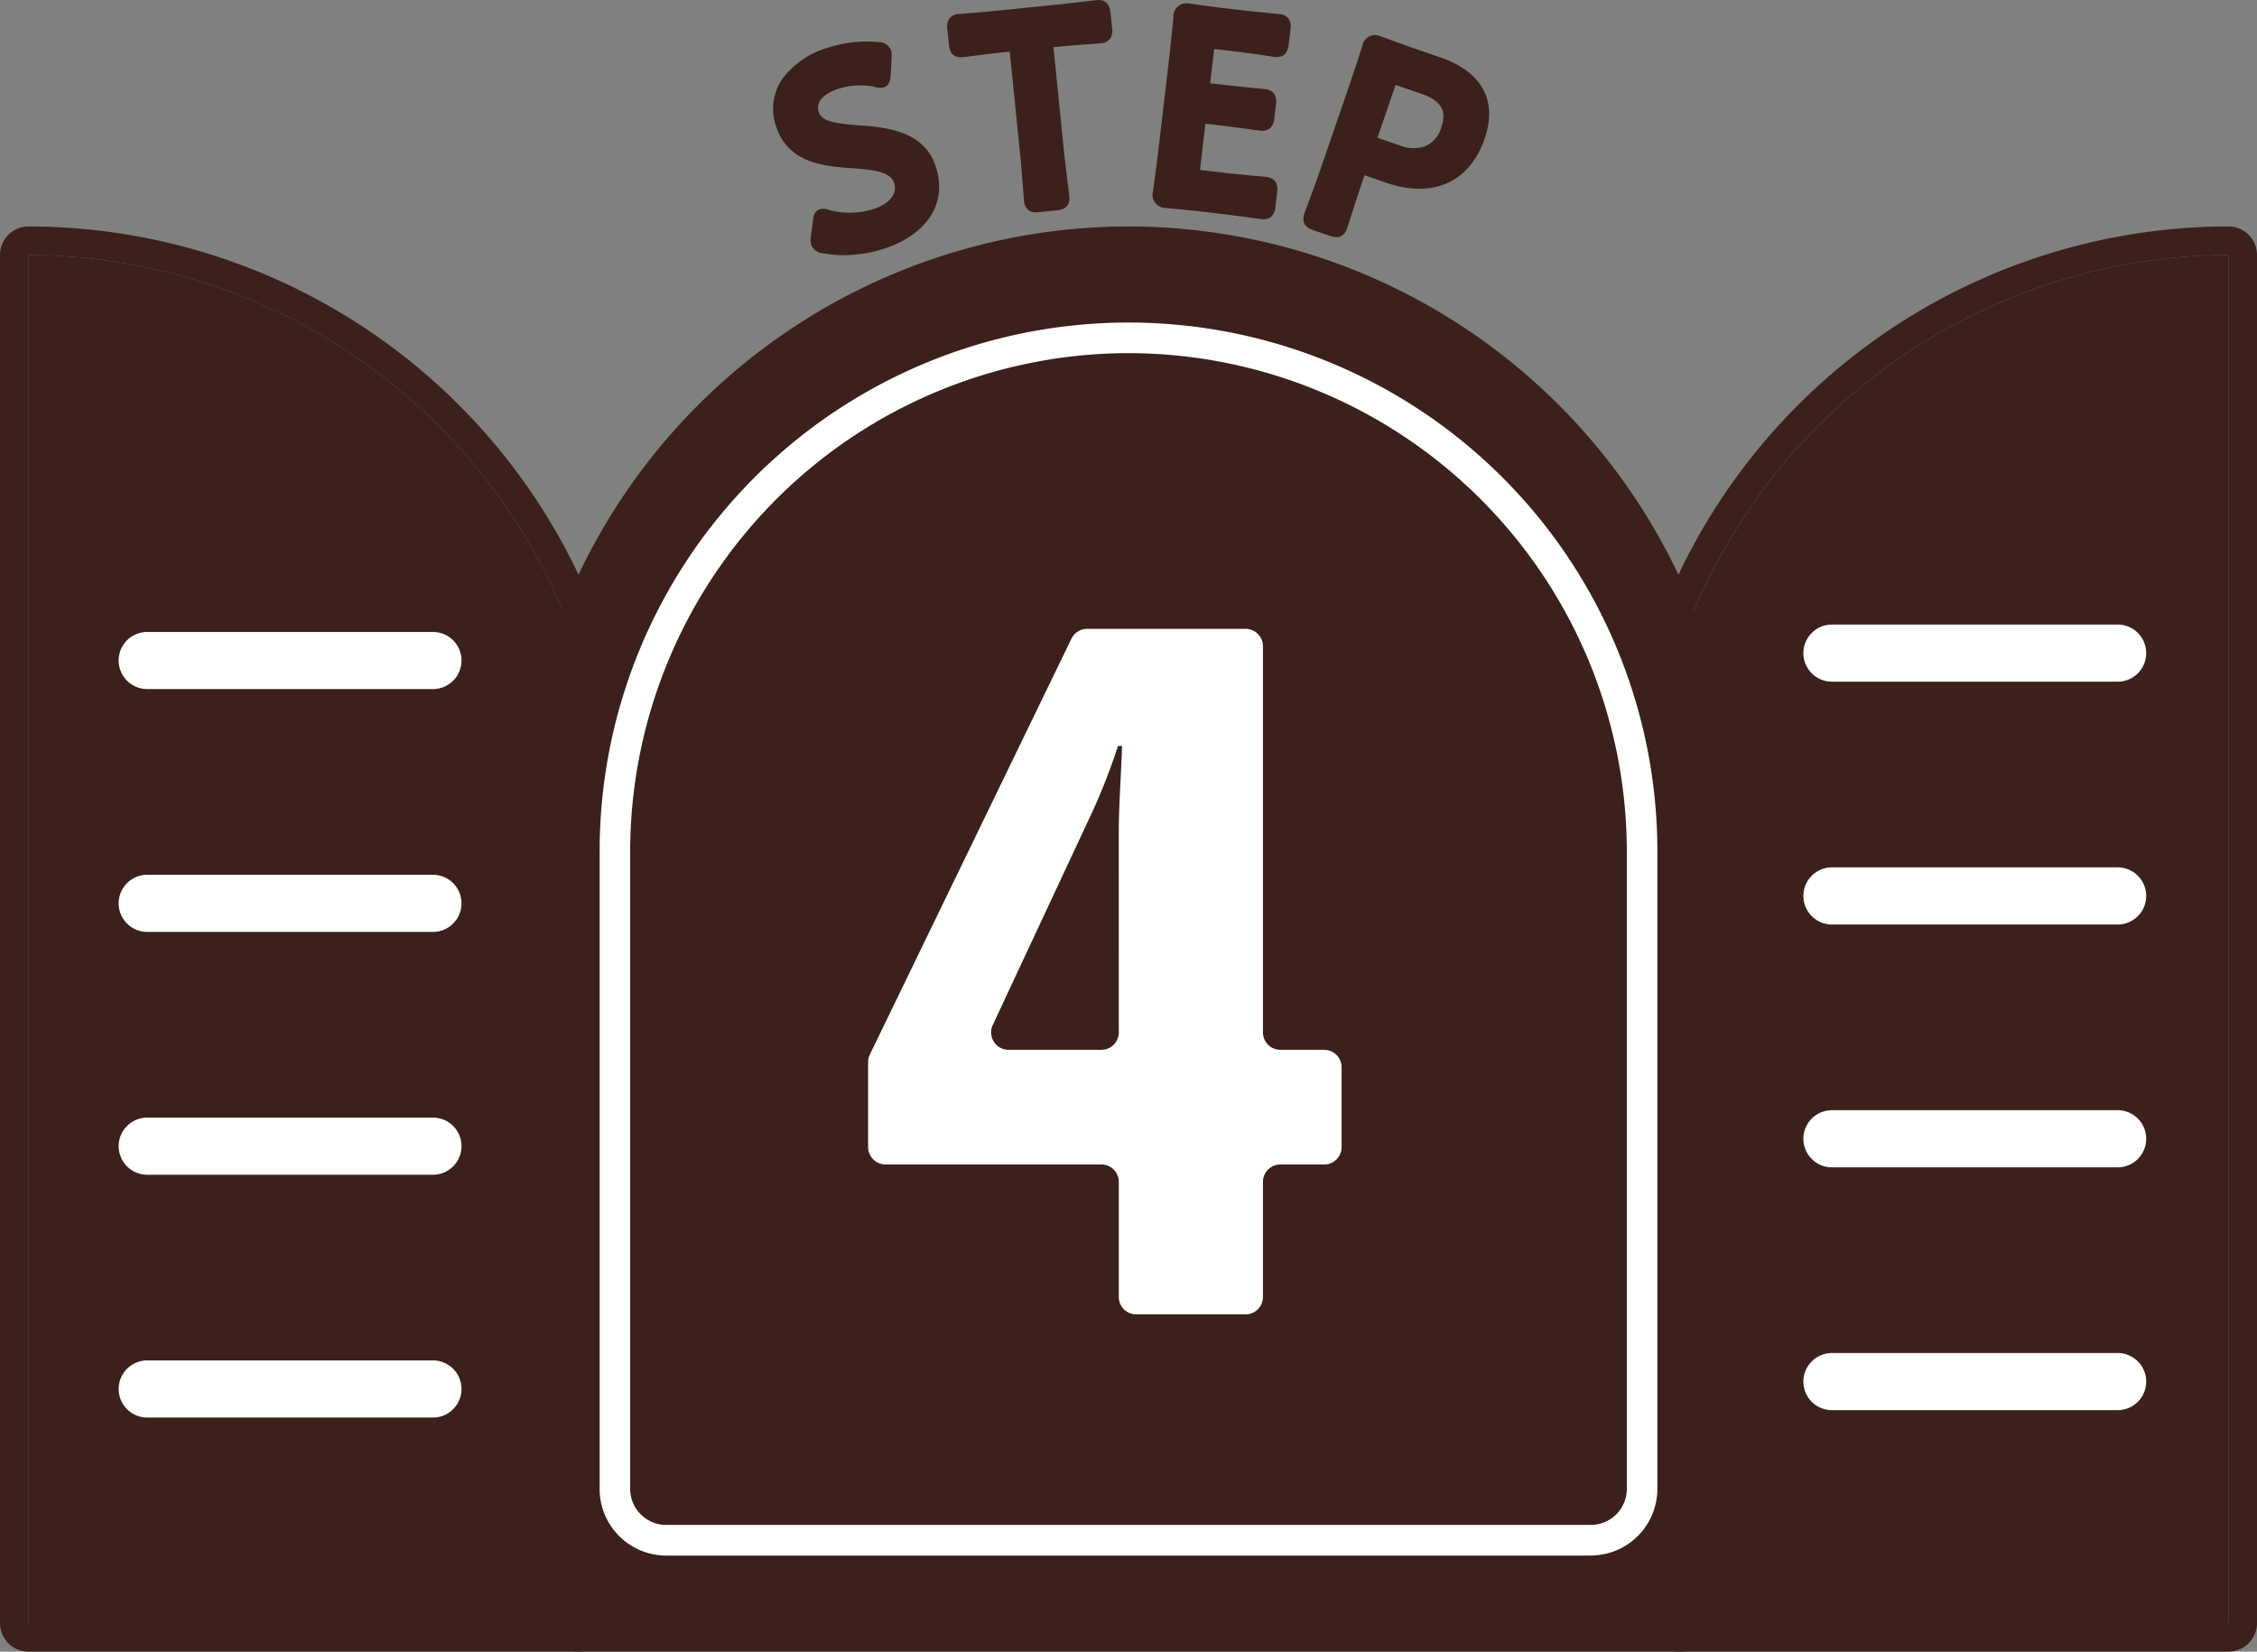
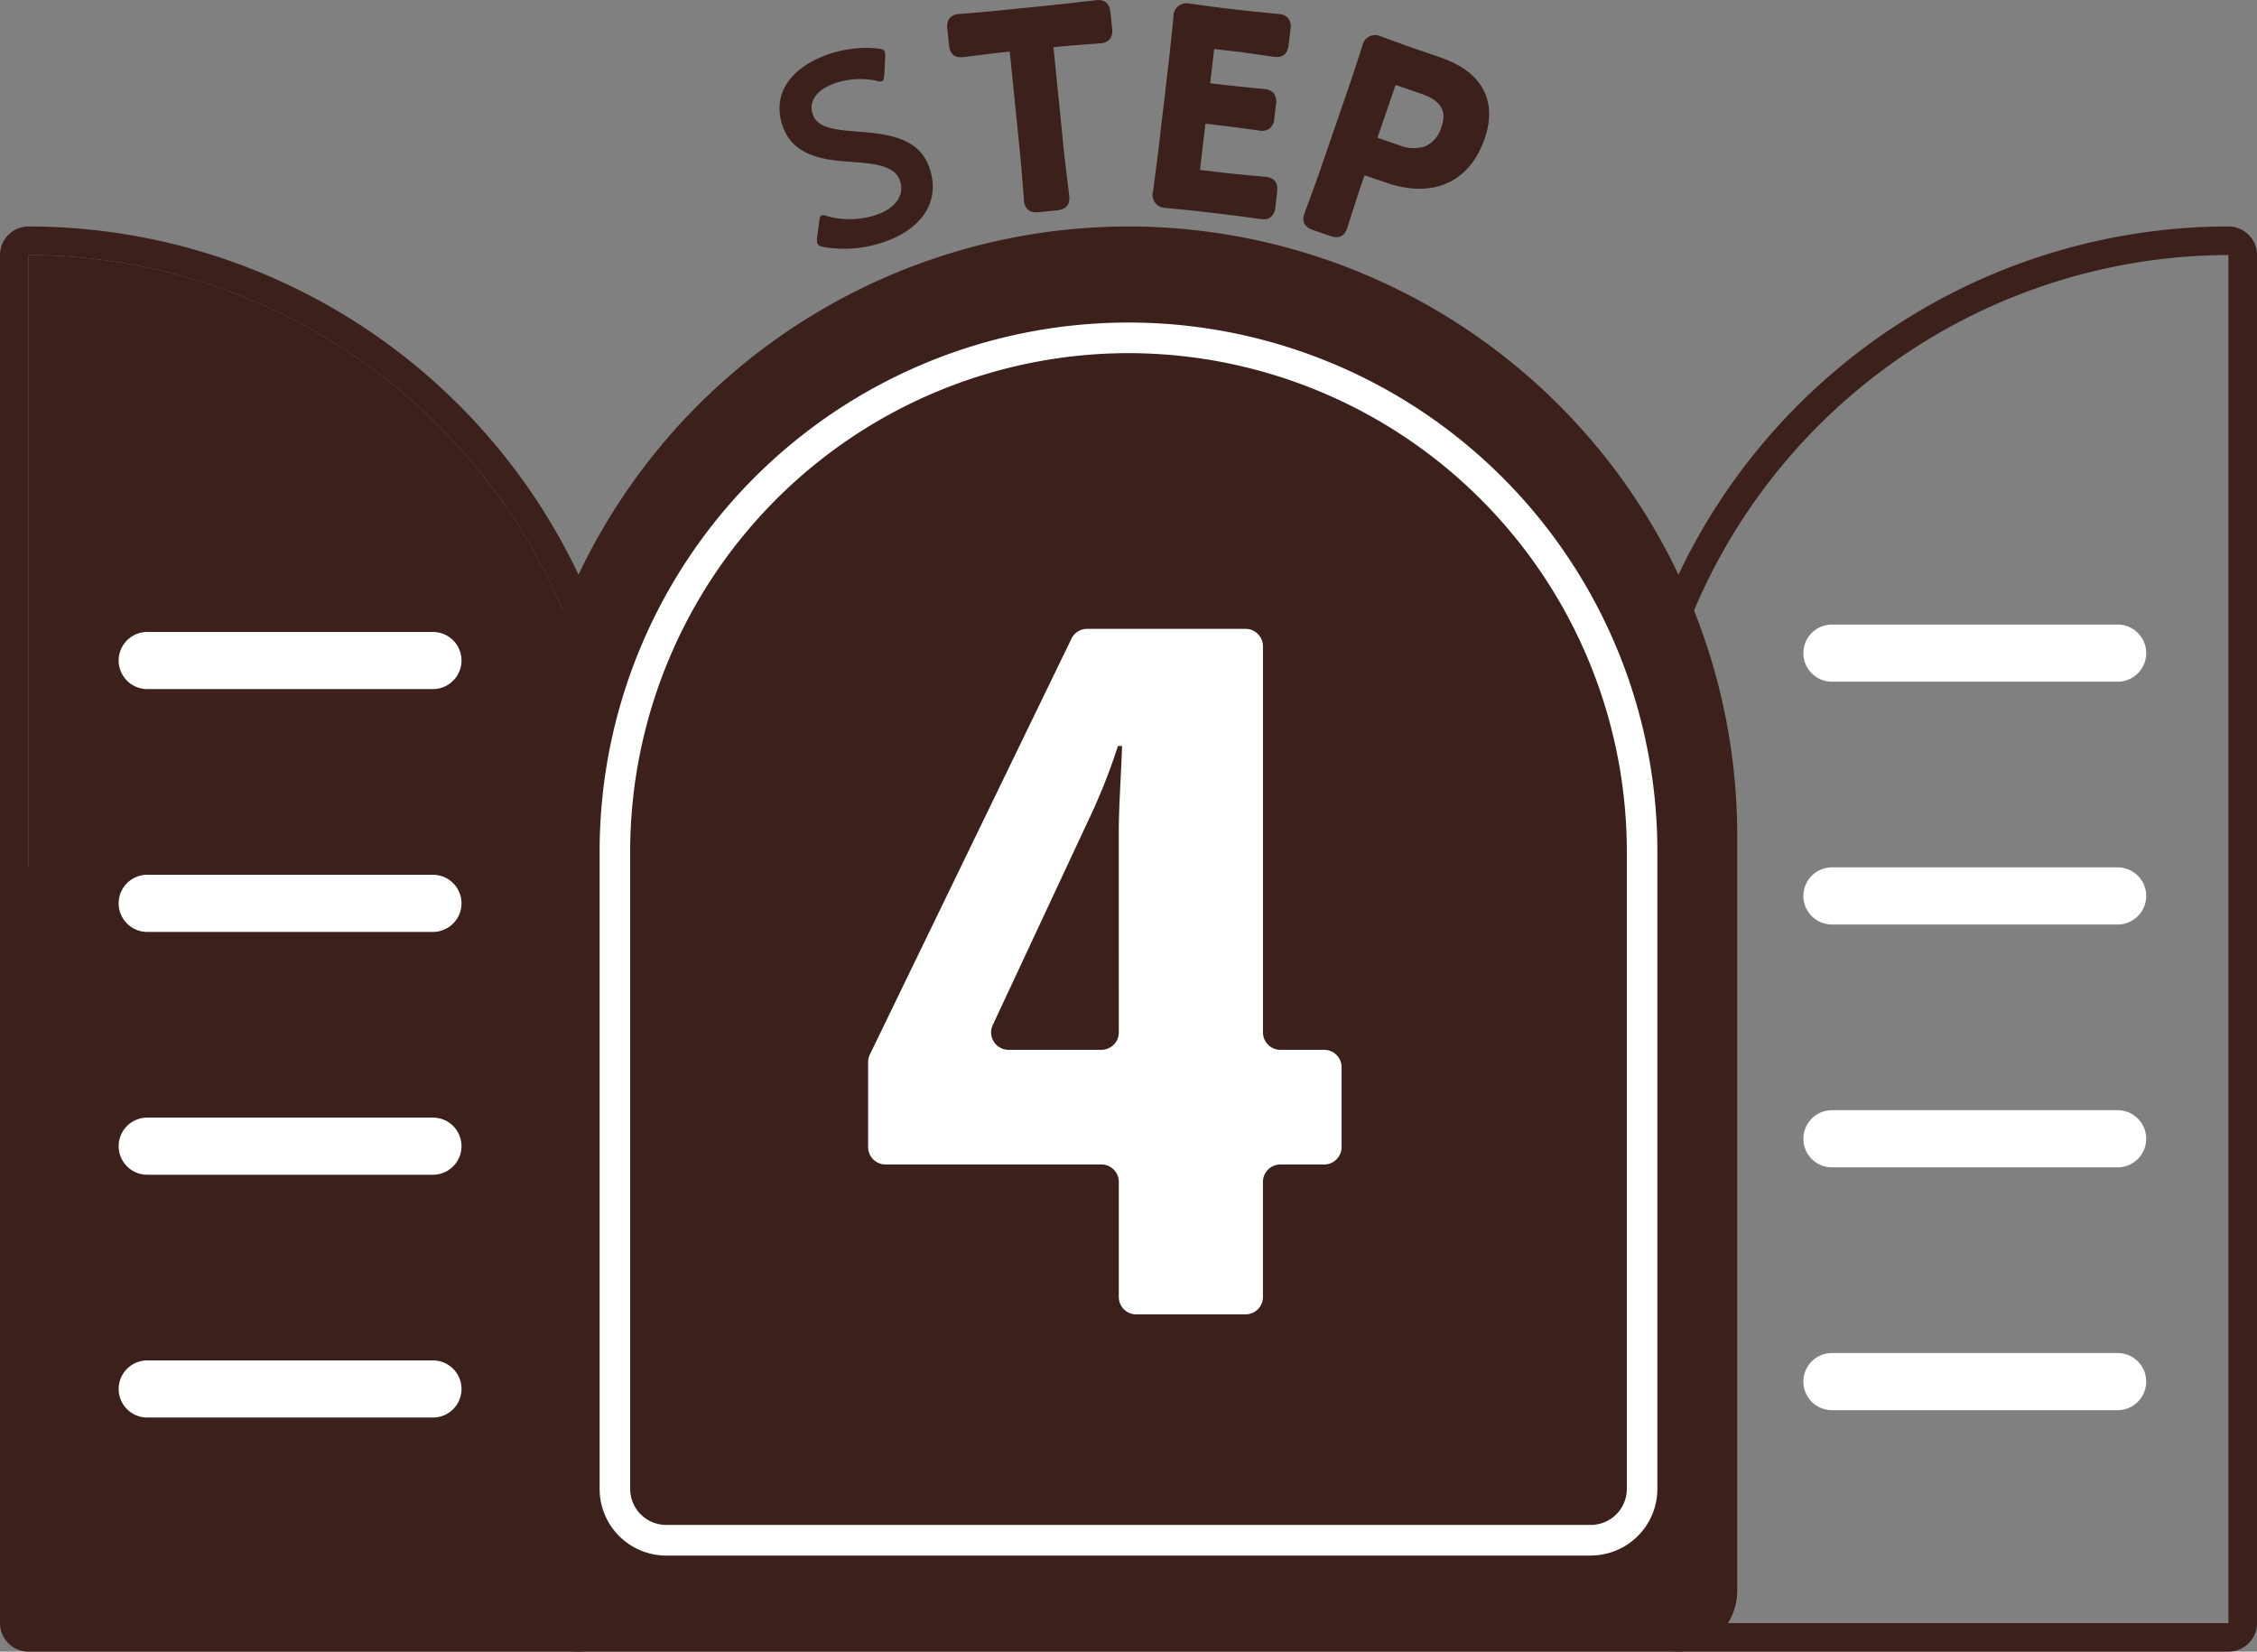
<svg xmlns="http://www.w3.org/2000/svg" id="グループ_5727" data-name="グループ 5727" width="120" height="87.822" viewBox="0 0 120 87.822">
  <rect x="0" y="0" width="120" height="87.822" fill="#808080" stroke="none" />
  <defs>
    <clipPath id="clip-path">
      <rect id="長方形_2576" data-name="長方形 2576" width="120" height="87.822" fill="none" />
    </clipPath>
  </defs>
  <g id="グループ_5726" data-name="グループ 5726" clip-path="url(#clip-path)">
    <path id="パス_4153" data-name="パス 4153" d="M68.751,15.854A32.4,32.4,0,0,0,36.385,48.22V88.4a3.237,3.237,0,0,0,3.233,3.233H97.883a3.237,3.237,0,0,0,3.233-3.233V48.22A32.4,32.4,0,0,0,68.751,15.854" transform="translate(-8.751 -3.813)" fill="#3b201b" />
    <path id="パス_4154" data-name="パス 4154" d="M62.55,9.753c.588,1.764-.393,3.245-2.5,3.947a6.473,6.473,0,0,1-3.109.245c-.21-.036-.319-.091-.36-.214a.764.764,0,0,1-.009-.3l.106-.825c.023-.205.046-.319.141-.351a.557.557,0,0,1,.305.05,4.51,4.51,0,0,0,2.575-.068c1.025-.342,1.536-1.044,1.281-1.809-.264-.793-1.281-.926-2.57-1.012-1.509-.1-3.141-.306-3.687-1.947-.565-1.7.466-3.118,2.544-3.81a6.281,6.281,0,0,1,2.52-.277c.223.032.342.068.383.191a.856.856,0,0,1,.018.283l-.046.911c-.018.219-.041.333-.123.36a.588.588,0,0,1-.314-.032,4.207,4.207,0,0,0-2.12.113c-1.094.365-1.467,1.022-1.253,1.664.237.711,1.066.829,2.361.93,1.637.123,3.309.31,3.856,1.951" transform="translate(-13.125 -0.806)" fill="#3b201b" />
-     <path id="パス_4155" data-name="パス 4155" d="M57.863,14.267a5.993,5.993,0,0,1-1.09-.1.715.715,0,0,1-.619-.44,1.069,1.069,0,0,1-.025-.441l.106-.835c.023-.206.058-.526.37-.629a.818.818,0,0,1,.52.05,4.174,4.174,0,0,0,2.361-.068c.665-.222,1.293-.7,1.067-1.382-.182-.543-.908-.689-2.272-.782-1.329-.093-3.337-.232-3.986-2.177a2.832,2.832,0,0,1,.323-2.579A4.654,4.654,0,0,1,57.054,3.23a6.667,6.667,0,0,1,2.663-.294.711.711,0,0,1,.669.423,1.1,1.1,0,0,1,.035.4l-.046.915c-.019.23-.046.562-.354.665a.876.876,0,0,1-.51-.027,3.89,3.89,0,0,0-1.924.109c-.393.131-1.281.513-1.04,1.236.158.474.765.6,2.066.7,1.482.111,3.512.264,4.151,2.182s-.4,3.6-2.712,4.375a7.018,7.018,0,0,1-2.188.352M56.8,13.489c.016,0,.048.008.1.016a6.16,6.16,0,0,0,2.944-.232c1.948-.649,2.8-1.965,2.285-3.519-.46-1.38-1.825-1.59-3.561-1.721-1.146-.088-2.33-.18-2.657-1.161-.232-.7.032-1.613,1.468-2.092a4.556,4.556,0,0,1,2.3-.123l.026.007,0-.033.045-.9c0-.041,0-.075,0-.1-.025-.006-.062-.012-.112-.02a5.925,5.925,0,0,0-2.366.264,4,4,0,0,0-2.091,1.4,2.152,2.152,0,0,0-.239,1.984c.467,1.4,1.811,1.606,3.39,1.716,1.118.074,2.511.168,2.868,1.243.317.95-.27,1.829-1.495,2.237a4.867,4.867,0,0,1-2.776.072l-.015,0,0,.017-.106.831a1.178,1.178,0,0,0-.007.122" transform="translate(-13.017 -0.699)" fill="#3b201b" />
    <path id="パス_4156" data-name="パス 4156" d="M72.273,8.051c.084.832.286,2.405.3,2.506.03.3-.05.368-.38.4l-.9.092c-.33.033-.422-.015-.452-.317-.011-.1-.127-1.682-.211-2.515l-.536-5.307c-.036-.358-.115-.423-.474-.387l-.444.045c-.6.061-1.832.229-1.932.238-.3.03-.368-.049-.4-.38l-.08-.788c-.033-.33.015-.422.316-.453.1-.01,1.409-.113,2.083-.182L72.282.69C72.957.621,74.259.461,74.36.451c.3-.03.367.049.4.38l.08.788c.033.33-.015.422-.317.453-.1.01-1.338.091-1.941.152l-.459.047c-.358.036-.423.115-.387.474Z" transform="translate(-16.053 -0.107)" fill="#3b201b" />
    <path id="パス_4157" data-name="パス 4157" d="M71.029,11.29a.663.663,0,0,1-.377-.1.685.685,0,0,1-.262-.531c0-.027-.014-.165-.03-.368-.042-.536-.12-1.541-.181-2.146l-.537-5.307c0-.039-.008-.068-.011-.09l-.091.006L69.1,2.8c-.415.043-1.13.136-1.563.192-.2.026-.339.044-.371.046-.616.065-.734-.332-.769-.682l-.08-.788a.829.829,0,0,1,.088-.561.689.689,0,0,1,.531-.262l.352-.03c.456-.038,1.253-.1,1.73-.152L72.141.246c.5-.05,1.334-.151,1.778-.2l.3-.036c.613-.064.736.333.772.683l.08.789a.829.829,0,0,1-.088.561.69.69,0,0,1-.531.261l-.355.027c-.434.031-1.165.084-1.585.126L72.05,2.5c-.04,0-.069.008-.091.012,0,.022,0,.052.007.091L72.5,7.91c.063.624.193,1.667.258,2.187l.039.318c.062.617-.332.737-.682.772l-.9.091a1.811,1.811,0,0,1-.185.011M69.652,2.07a.643.643,0,0,1,.426.131.787.787,0,0,1,.238.569l.537,5.307c.062.611.141,1.622.182,2.162.015.194.025.325.028.352l0,.021.079-.006.9-.091.079-.01,0-.02-.037-.3c-.065-.524-.2-1.574-.26-2.2l-.536-5.307c-.055-.545.145-.79.69-.845l.459-.047c.425-.043,1.167-.1,1.6-.128l.336-.025.021,0c0-.021,0-.046-.006-.078l-.08-.79c0-.032-.007-.058-.01-.078l-.02,0L74,.715c-.448.053-1.292.155-1.791.2l-3.127.316c-.481.049-1.282.115-1.742.153L67,1.417l-.021,0c0,.021,0,.046.007.079l.08.788c0,.033.007.058.009.079l.021,0c.033,0,.164-.021.349-.045.437-.057,1.162-.152,1.583-.194l.445-.044a1.76,1.76,0,0,1,.179-.011" transform="translate(-15.946 0)" fill="#3b201b" />
    <path id="パス_4158" data-name="パス 4158" d="M84.688,9.7c.687.081,1.981.188,2.081.2.3.036.348.128.309.457l-.087.745c-.039.329-.106.408-.406.373-.1-.012-1.385-.191-2.073-.272l-1.1-.129c-.673-.079-1.808-.183-1.907-.194-.315-.037-.388-.162-.348-.505.109-.8.229-1.7.309-2.387l.526-4.5c.082-.7.181-1.662.251-2.394.04-.343.14-.448.455-.411.1.011,1.227.173,1.9.251l.8.094c.687.081,1.978.2,2.079.214.3.036.348.128.309.457l-.09.773c-.039.33-.106.409-.406.374-.1-.012-1.384-.206-2.071-.286L84.2,2.447c-.358-.042-.437.021-.48.379l-.191,1.632c-.042.358.021.437.379.48l.715.084c.673.079,1.979.2,2.079.215.3.035.348.128.309.456l-.082.7c-.039.329-.106.409-.406.373-.1-.011-1.4-.193-2.073-.271l-.715-.084c-.358-.042-.438.021-.48.379l-.267,2.276c-.042.358.021.438.379.48Z" transform="translate(-19.516 -0.164)" fill="#3b201b" />
    <path id="パス_4159" data-name="パス 4159" d="M86.59,11.715a1.209,1.209,0,0,1-.153-.01l-.385-.052c-.456-.062-1.214-.164-1.688-.22l-1.1-.129c-.478-.055-1.19-.124-1.595-.163l-.312-.031a.69.69,0,0,1-.644-.881c.109-.8.229-1.7.308-2.387l.527-4.495c.082-.7.179-1.658.251-2.388a.69.69,0,0,1,.83-.715l.224.03c.381.052,1.162.162,1.677.222l.8.093c.494.058,1.3.137,1.75.182l.33.033a.7.7,0,0,1,.5.231.779.779,0,0,1,.108.6l-.09.772c-.041.35-.169.746-.782.671-.029,0-.145-.02-.314-.044-.442-.065-1.258-.184-1.757-.242l-1.017-.119-.09-.008c0,.023-.009.052-.013.09L83.761,4.39c-.005.039-.008.069-.008.091l.091.014.715.083c.482.056,1.29.137,1.744.181l.336.034a.7.7,0,0,1,.5.231.782.782,0,0,1,.108.6l-.082.7a.783.783,0,0,1-.245.561A.7.7,0,0,1,86.379,7l-.311-.042c-.447-.061-1.271-.172-1.761-.23l-.715-.084L83.5,6.633c0,.022-.008.052-.013.091L83.221,9a.9.9,0,0,0-.008.09c.022,0,.051.009.09.014l1.318.154c.512.06,1.362.136,1.8.175l.28.025c.617.073.649.484.608.833l-.087.744a.78.78,0,0,1-.244.561.6.6,0,0,1-.386.119m-5.214-1.284.058.008.3.029c.409.039,1.126.109,1.609.166l1.1.129c.477.055,1.24.159,1.7.222l.371.049.022,0c0-.021.007-.047.011-.079l.087-.744c0-.033.007-.058.008-.08l-.021,0-.264-.024c-.441-.039-1.3-.115-1.817-.176l-1.317-.154a.8.8,0,0,1-.566-.247.79.79,0,0,1-.11-.608l.267-2.276c.064-.544.315-.742.855-.677l.716.084c.493.058,1.322.17,1.772.231l.3.041.02,0c0-.021.007-.047.011-.079l.082-.7c0-.033.007-.058.008-.078l-.02,0-.324-.032c-.456-.046-1.27-.126-1.756-.183l-.715-.084c-.545-.064-.741-.311-.677-.855l.191-1.632c.064-.544.314-.743.854-.676l1.017.12c.505.058,1.33.178,1.777.244.159.023.268.039.294.042l.02,0c0-.021.007-.046.011-.079l.09-.773c0-.033.007-.058.008-.078l-.02,0-.317-.031c-.452-.046-1.265-.125-1.762-.184l-.8-.093c-.519-.06-1.307-.17-1.691-.223L82.547.917a.582.582,0,0,0-.062,0c0,.017-.007.057-.014.119-.071.728-.169,1.691-.251,2.394l-.526,4.495c-.08.69-.2,1.591-.31,2.394a.758.758,0,0,0-.007.116" transform="translate(-19.409 -0.057)" fill="#3b201b" />
    <path id="パス_4160" data-name="パス 4160" d="M92.007,12.617c-.314-.108-.377-.191-.278-.477.033-.095.589-1.581.861-2.371l1.454-4.225c.229-.668.507-1.517.76-2.3.112-.327.232-.408.532-.3.1.033,1.163.431,1.8.651l1.39.478c1.936.666,2.8,1.969,2.137,3.891-.671,1.949-2.267,3-4.789,2.133L94.8,9.722c-.341-.117-.433-.072-.55.268l-.108.314c-.272.791-.747,2.3-.78,2.4-.1.286-.2.313-.513.205ZM95,7.823c-.117.341-.073.432.268.549l1.077.371a1.873,1.873,0,0,0,2.664-1.186c.408-1.186-.238-1.835-1.246-2.182l-1.308-.45c-.341-.117-.433-.072-.55.268Z" transform="translate(-22.051 -0.697)" fill="#3b201b" />
    <path id="パス_4161" data-name="パス 4161" d="M93.005,13.2a1.169,1.169,0,0,1-.369-.074l-.846-.29h0c-.333-.115-.689-.322-.488-.908.008-.025.056-.153.126-.343.186-.5.537-1.451.735-2.028l1.454-4.226c.229-.665.506-1.514.759-2.294a.693.693,0,0,1,.964-.52l.292.106c.381.141,1.055.388,1.511.545l1.39.478c2.21.761,3.044,2.3,2.347,4.321-.8,2.317-2.748,3.192-5.219,2.343l-1.077-.37c-.036-.013-.065-.021-.087-.027-.008.02-.019.048-.032.085l-.108.313c-.2.582-.51,1.554-.671,2.063-.059.186-.1.311-.109.338-.13.377-.346.488-.573.488m-.994-1,.845.29.076.024.006-.019c.009-.025.047-.145.1-.322.163-.513.475-1.492.677-2.077l.108-.314a.658.658,0,0,1,.98-.478l1.077.371c2.133.735,3.68.051,4.359-1.923.571-1.659-.077-2.823-1.927-3.459l-1.39-.478c-.46-.159-1.14-.408-1.524-.55l-.279-.1c-.027-.009-.048-.014-.063-.018,0,.017-.019.054-.039.113-.252.778-.53,1.63-.76,2.3L92.8,9.774c-.2.581-.553,1.536-.741,2.043l-.121.327-.006.021.074.028M97.17,9.146a3.228,3.228,0,0,1-1.044-.188L95.05,8.587a.658.658,0,0,1-.478-.98h0l.905-2.63a.794.794,0,0,1,.362-.5.784.784,0,0,1,.617.021l1.309.45c1.358.468,1.875,1.4,1.456,2.612a2.2,2.2,0,0,1-1.282,1.452,2.162,2.162,0,0,1-.769.134M95.184,7.914c.021.009.049.019.086.032l1.077.371a2,2,0,0,0,1.353.062,1.563,1.563,0,0,0,.882-1.039c.2-.581.262-1.3-1.037-1.751l-1.309-.45a.85.85,0,0,0-.087-.027c-.009.021-.02.048-.033.085l-.905,2.631c-.012.037-.021.065-.027.087" transform="translate(-21.945 -0.591)" fill="#3b201b" />
-     <path id="パス_4162" data-name="パス 4162" d="M115.385,48.7V88.883A1.718,1.718,0,0,0,117.1,90.6h29.133V17.854A30.938,30.938,0,0,0,115.385,48.7" transform="translate(-27.751 -4.294)" fill="#3b201b" />
    <path id="パス_4163" data-name="パス 4163" d="M145.751,17.373V90.116H116.618A1.72,1.72,0,0,1,114.9,88.4V48.22a30.938,30.938,0,0,1,30.847-30.847m0-1.519A32.4,32.4,0,0,0,113.385,48.22V88.4a3.237,3.237,0,0,0,3.233,3.233h29.133a1.519,1.519,0,0,0,1.519-1.519V17.373a1.519,1.519,0,0,0-1.519-1.519" transform="translate(-27.27 -3.813)" fill="#3b201b" />
    <path id="パス_4164" data-name="パス 4164" d="M2,17.854H2V90.6H31.133a1.72,1.72,0,0,0,1.714-1.714V48.7A30.938,30.938,0,0,0,2,17.854" transform="translate(-0.481 -4.294)" fill="#3b201b" />
-     <path id="パス_4165" data-name="パス 4165" d="M1.519,17.373A30.938,30.938,0,0,1,32.366,48.22V88.4a1.72,1.72,0,0,1-1.714,1.714H1.519Zm0-1.519A1.519,1.519,0,0,0,0,17.373V90.116a1.52,1.52,0,0,0,1.519,1.519H30.652A3.237,3.237,0,0,0,33.885,88.4V48.22A32.4,32.4,0,0,0,1.519,15.854" transform="translate(0 -3.813)" fill="#3b201b" />
+     <path id="パス_4165" data-name="パス 4165" d="M1.519,17.373A30.938,30.938,0,0,1,32.366,48.22a1.72,1.72,0,0,1-1.714,1.714H1.519Zm0-1.519A1.519,1.519,0,0,0,0,17.373V90.116a1.52,1.52,0,0,0,1.519,1.519H30.652A3.237,3.237,0,0,0,33.885,88.4V48.22A32.4,32.4,0,0,0,1.519,15.854" transform="translate(0 -3.813)" fill="#3b201b" />
    <path id="パス_4166" data-name="パス 4166" d="M25.016,47.281H9.826a1.519,1.519,0,0,1,0-3.038h15.19a1.519,1.519,0,0,1,0,3.038" transform="translate(-1.998 -10.641)" fill="#fff" />
    <path id="パス_4167" data-name="パス 4167" d="M25.016,64.281H9.826a1.519,1.519,0,1,1,0-3.038h15.19a1.519,1.519,0,1,1,0,3.038" transform="translate(-1.998 -14.729)" fill="#fff" />
    <path id="パス_4168" data-name="パス 4168" d="M25.016,81.281H9.826a1.519,1.519,0,0,1,0-3.038h15.19a1.519,1.519,0,0,1,0,3.038" transform="translate(-1.998 -18.818)" fill="#fff" />
    <path id="パス_4169" data-name="パス 4169" d="M25.016,98.281H9.826a1.519,1.519,0,1,1,0-3.038h15.19a1.519,1.519,0,1,1,0,3.038" transform="translate(-1.998 -22.907)" fill="#fff" />
    <path id="パス_4170" data-name="パス 4170" d="M142.953,46.763h-15.19a1.519,1.519,0,1,1,0-3.038h15.19a1.519,1.519,0,1,1,0,3.038" transform="translate(-30.362 -10.516)" fill="#fff" />
    <path id="パス_4171" data-name="パス 4171" d="M142.953,63.763h-15.19a1.519,1.519,0,0,1,0-3.038h15.19a1.519,1.519,0,1,1,0,3.038" transform="translate(-30.362 -14.605)" fill="#fff" />
    <path id="パス_4172" data-name="パス 4172" d="M142.953,80.763h-15.19a1.519,1.519,0,1,1,0-3.038h15.19a1.519,1.519,0,1,1,0,3.038" transform="translate(-30.362 -18.693)" fill="#fff" />
    <path id="パス_4173" data-name="パス 4173" d="M142.953,97.763h-15.19a1.519,1.519,0,1,1,0-3.038h15.19a1.519,1.519,0,1,1,0,3.038" transform="translate(-30.362 -22.782)" fill="#fff" />
    <path id="パス_4174" data-name="パス 4174" d="M94.674,88.144H45.516a3.544,3.544,0,0,1-3.54-3.54V50.7a28.119,28.119,0,1,1,56.238,0V84.6a3.544,3.544,0,0,1-3.54,3.54M70.1,24.208A26.524,26.524,0,0,0,43.6,50.7V84.6a1.917,1.917,0,0,0,1.915,1.914H94.674A1.917,1.917,0,0,0,96.59,84.6V50.7A26.524,26.524,0,0,0,70.1,24.208" transform="translate(-10.095 -5.431)" fill="#fff" />
    <path id="パス_4175" data-name="パス 4175" d="M82.692,66.41H85.02a.926.926,0,0,1,.927.927V71.58a.926.926,0,0,1-.927.927H82.692a.927.927,0,0,0-.927.927v6.116a.926.926,0,0,1-.927.927H75.028a.926.926,0,0,1-.927-.927V73.433a.926.926,0,0,0-.927-.927H61.7a.926.926,0,0,1-.927-.927V67.058a.921.921,0,0,1,.093-.4L71.584,44.549a.926.926,0,0,1,.834-.523h8.421a.926.926,0,0,1,.927.927V65.483a.927.927,0,0,0,.927.927M74.1,54.826c0-1.394.131-3.135.174-4.573h-.217a32.038,32.038,0,0,1-1.394,3.571L67.4,65.091a.927.927,0,0,0,.84,1.319h4.934a.926.926,0,0,0,.927-.927Z" transform="translate(-14.617 -10.589)" fill="#fff" />
  </g>
</svg>